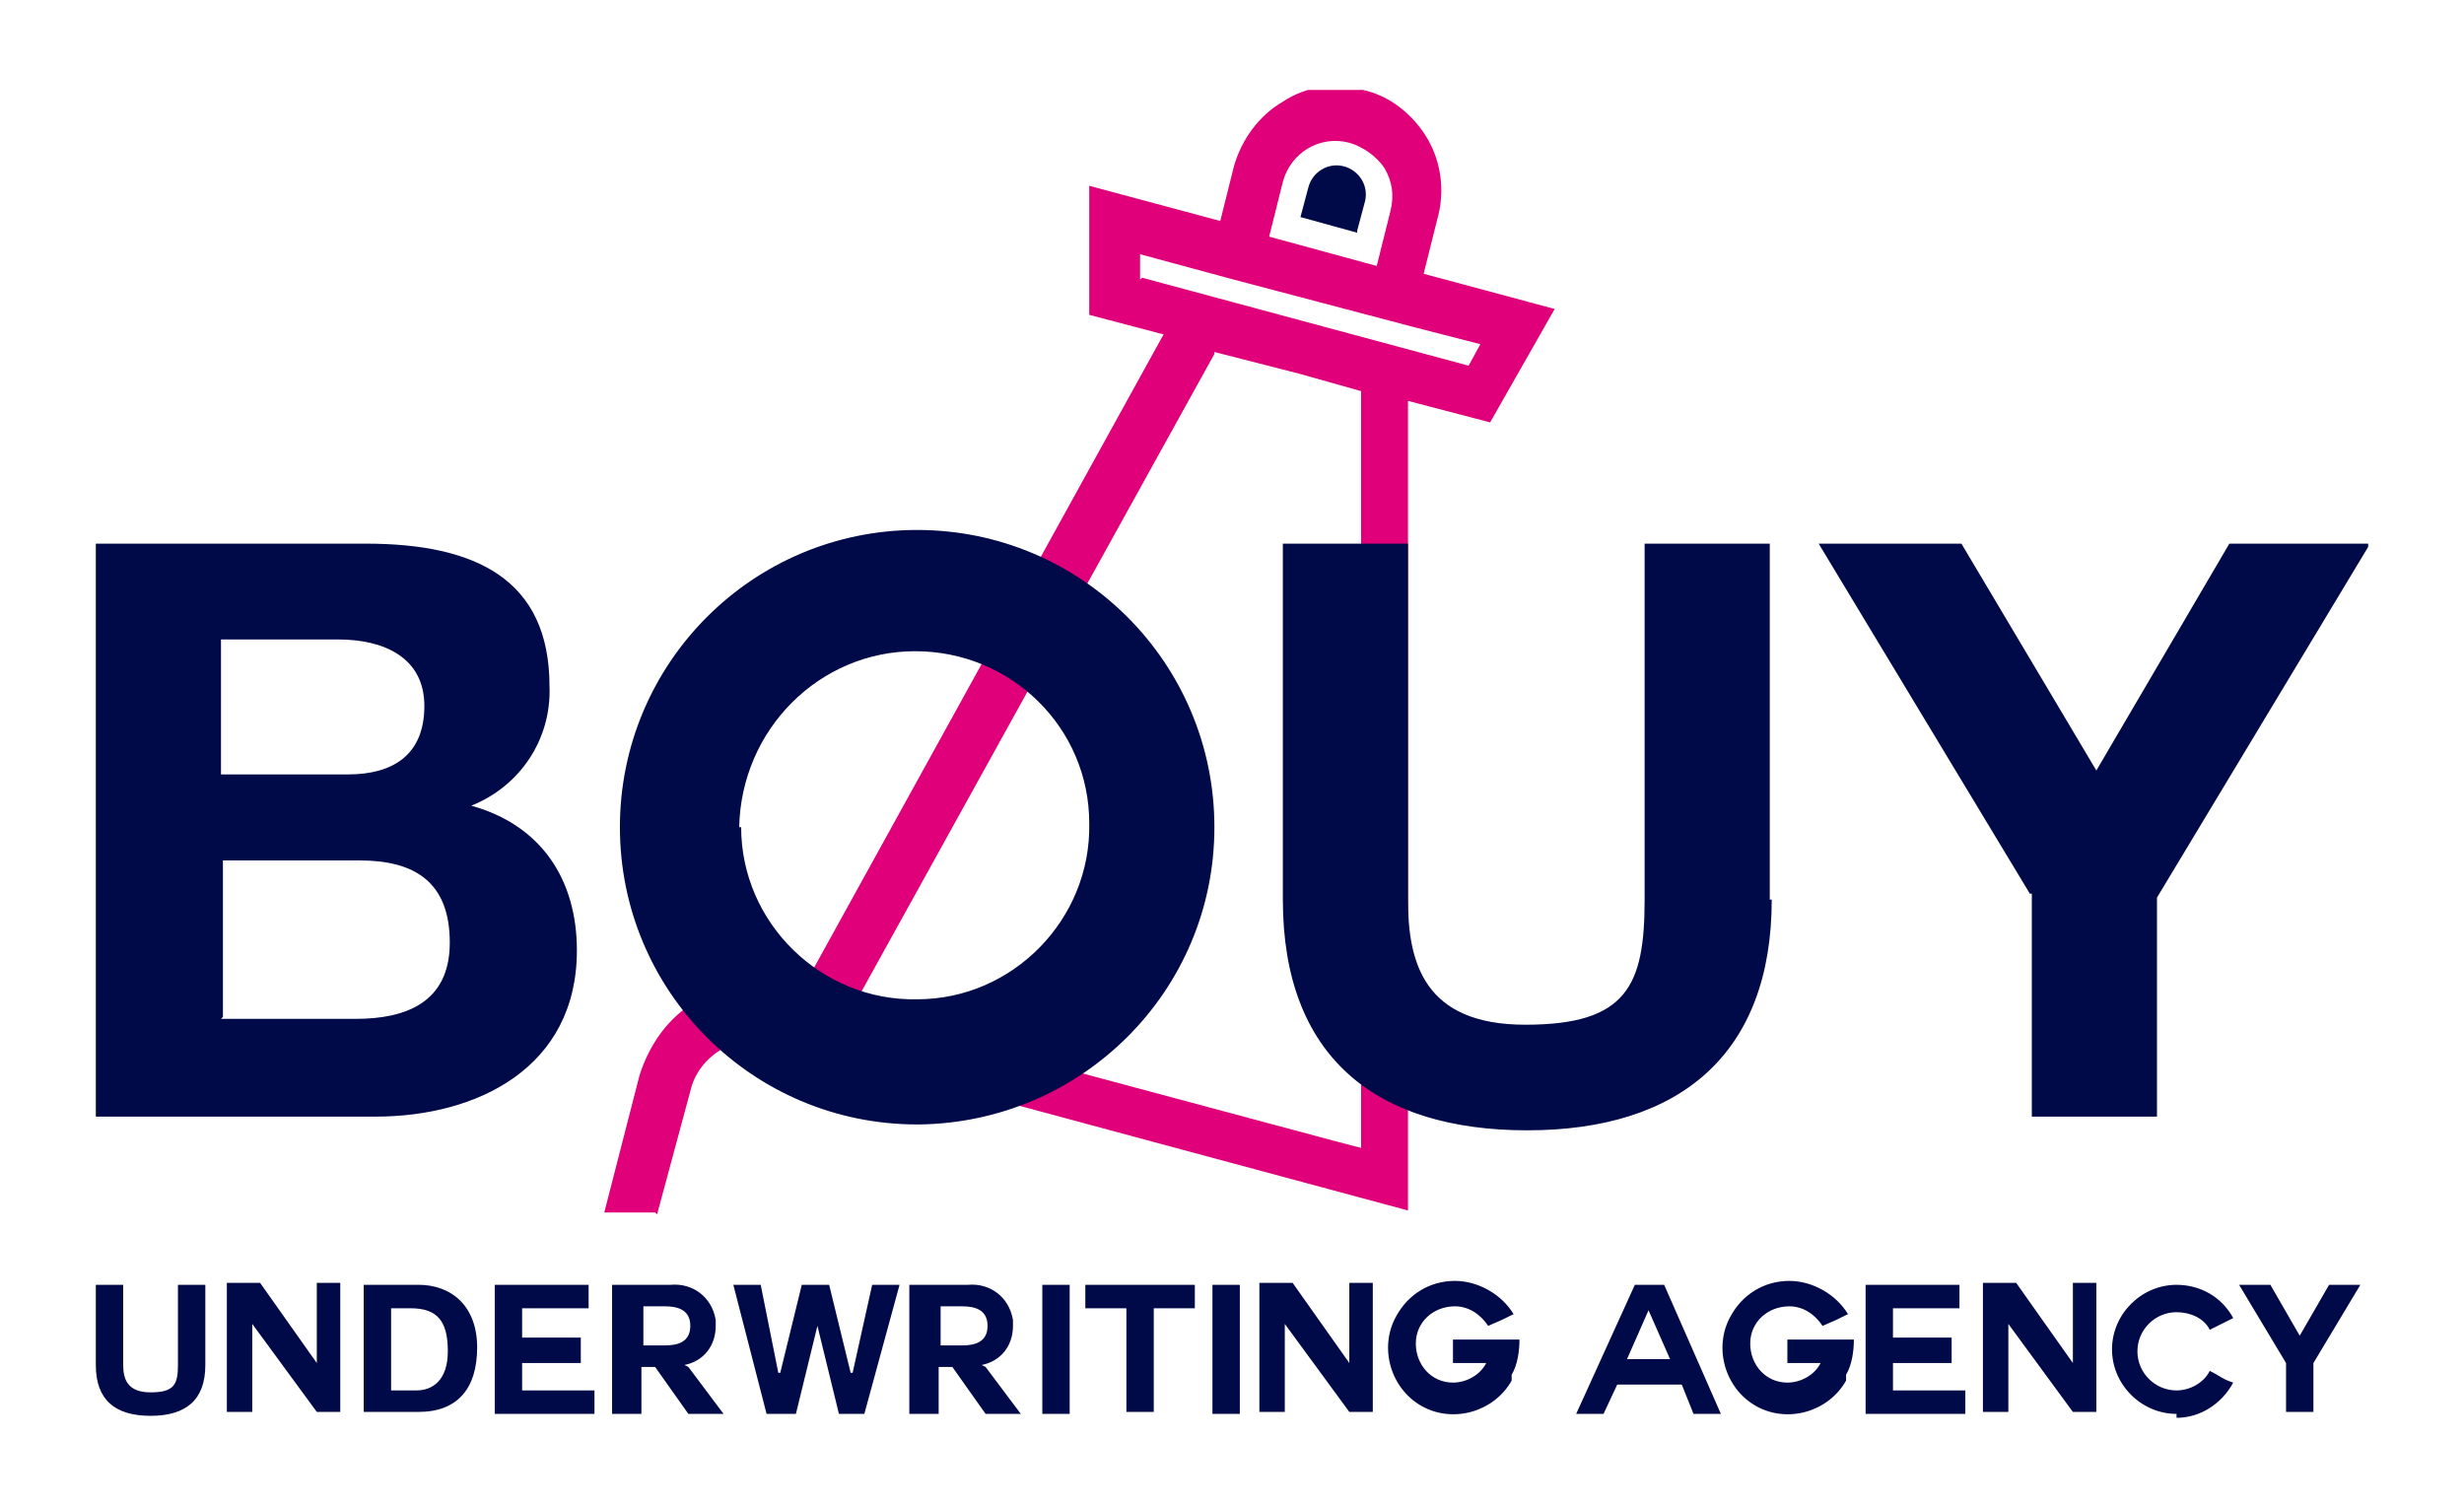
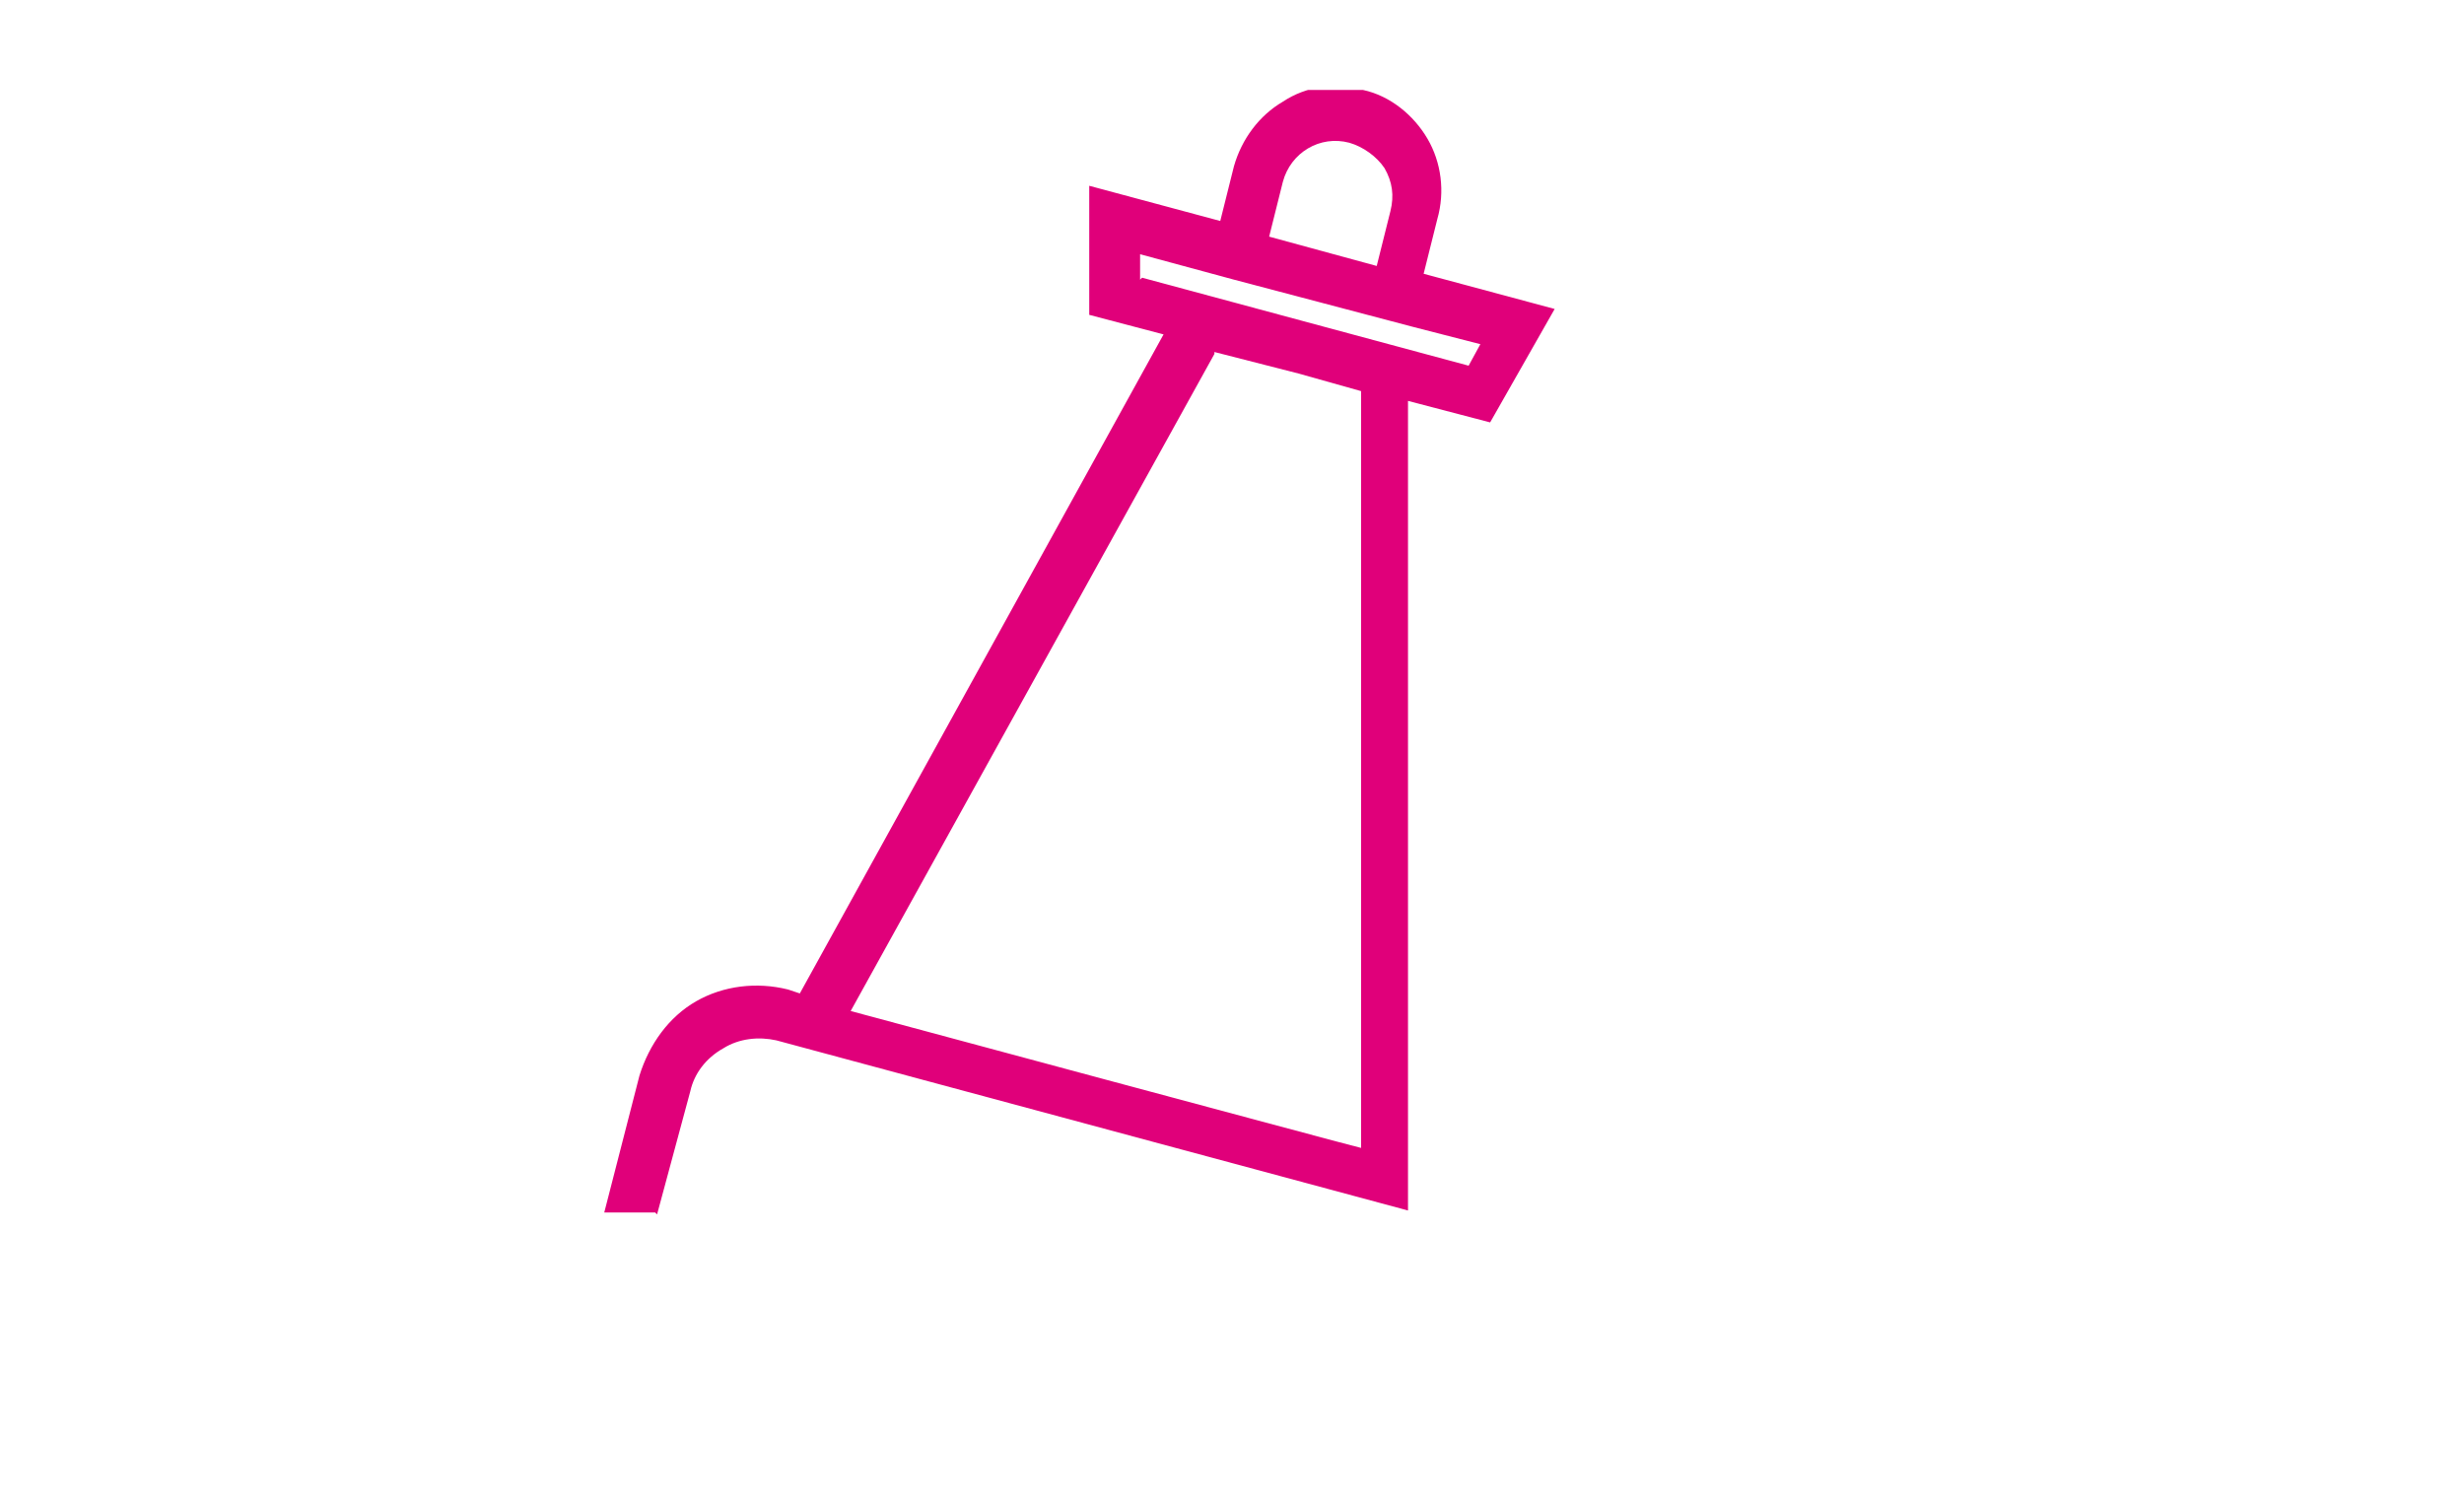
<svg xmlns="http://www.w3.org/2000/svg" viewBox="0 0 126 77">
  <clipPath id="a">
    <path d="m4.9 4.6h116.2v67.9h-116.2z" />
  </clipPath>
  <g clip-path="url(#a)">
    <path d="m33.6 62.1 1.7-6.3c.2-.9.8-1.7 1.7-2.2.8-.5 1.8-.6 2.7-.4l32.3 8.7v-2.7-38.7l4.2 1.1 3.3-5.8-6.7-1.8.7-2.8c.4-1.4.2-2.9-.5-4.1s-1.9-2.2-3.3-2.5c-1.4-.4-2.9-.2-4.1.6-1.2.7-2.1 1.9-2.5 3.3l-.7 2.8-6.7-1.8v6.6l3.8 1-18.6 33.7-.6-.2c-1.6-.4-3.3-.2-4.7.6s-2.4 2.2-2.9 3.8l-1.8 7h2.6zm32-52.8c.4-1.5 1.9-2.4 3.4-2 .7.2 1.4.7 1.8 1.3.4.7.5 1.4.3 2.2l-.7 2.8-5.5-1.5zm-7.3 5v-1.3l4.8 1.3 9.1 2.4 3.5.9-.6 1.1-16.7-4.5zm3.8 3.7 4.3 1.1 3.2.9v38.7c-.1 0-26.1-7-26.1-7l18.6-33.6z" fill="#e0007a" />
-     <path d="m4.9 27.8h13.8c5.6 0 9.4 1.8 9.4 7.3.1 2.7-1.5 5.1-4 6.1 3.6 1 5.4 3.8 5.4 7.4 0 6-5.1 8.5-10.3 8.5h-14.3zm6.4 11.8h6.5c2.3 0 3.9-1 3.9-3.5s-2.1-3.4-4.4-3.4h-6zm0 12.5h6.9c2.5 0 4.8-.8 4.8-3.9s-1.8-4.2-4.6-4.2h-7v8zm35.6 5.4c-8.4 0-15.2-6.8-15.2-15.2s6.8-15.2 15.2-15.2 15.2 6.8 15.2 15.2-6.8 15.1-15.1 15.2m-9.1-15.2c0 4.9 4.1 8.9 9 8.8 4.9 0 8.9-4.1 8.8-9 0-4.9-4-8.8-8.9-8.8s-8.9 4-9 9m52.8 3.7c0 7.9-4.7 11.8-12.5 11.8s-12.5-3.8-12.5-11.8v-18.2h6.4v18.2c0 3.2.8 6.4 6 6.4s6.1-2 6.1-6.4v-18.2h6.4v18.2zm13.2-.3-10.8-17.9h7.3l6.9 11.6 6.8-11.6h7.2l-10.9 18.1v11.2h-6.4v-11.4zm-34.4-33.8-2.9-.8.4-1.5c.2-.8 1-1.3 1.8-1.1s1.3 1 1.1 1.8l-.4 1.5zm-58.9 57.9c0 1.8-1 2.6-2.8 2.6s-2.8-.8-2.8-2.6v-4.1h1.4v4.1c0 .7.2 1.4 1.4 1.4s1.4-.4 1.4-1.4v-4.1h1.4zm2.4-2.1v4.5h-1.3v-6.6h1.7l2.9 4.1v-4.1h1.2v6.6h-1.2zm5.7-2h2.8c1.7 0 3 1.1 3 3.2s-1 3.3-3 3.3h-2.8v-6.6zm1.4 5.4h1.3c.8 0 1.6-.5 1.6-2s-.5-2.2-1.9-2.2h-1v4.1zm6.7 0h3.7v1.2h-5.1v-6.6h4.8v1.2h-3.4v1.5h3v1.3h-3zm8.5-1.2 1.8 2.4h-1.8l-1.7-2.4h-.7v2.4h-1.5v-6.6h3c1.1-.1 2.1.6 2.3 1.8v.3c0 1-.6 1.8-1.6 2zm-2.3-3.1v2h1.1c.7 0 1.3-.2 1.3-1s-.6-1-1.3-1zm11.4 5.5h-1.4l-1.1-4.5-1.1 4.5h-1.5l-1.7-6.6h1.4l.9 4.5h.1l1.1-4.5h1.4l1.1 4.5h.1l1-4.5h1.4l-1.8 6.6zm6.1-2.4 1.8 2.4h-1.8l-1.7-2.4h-.7v2.4h-1.5v-6.6h3c1.1-.1 2.1.6 2.3 1.8v.3c0 1-.6 1.8-1.6 2zm-2.3-3.1v2h1.1c.7 0 1.3-.2 1.3-1s-.6-1-1.3-1zm5.2-1.1h1.4v6.6h-1.4zm4.3 1.2h-2.1v-1.2h5.6v1.2h-2.1v5.3h-1.4v-5.4zm4.4-1.2h1.4v6.6h-1.4zm3.7 2v4.5h-1.3v-6.6h1.7l2.9 4.1v-4.1h1.2v6.6h-1.2zm11.6 2.9c-.9 1.6-3 2.2-4.6 1.3s-2.2-3-1.3-4.6c.6-1.1 1.7-1.8 3-1.8 1.2 0 2.4.7 3 1.7-.6.3-.6.3-1.3.6-.4-.6-1-1-1.7-1-1.1 0-2 .8-2 1.9s.8 2 1.9 2c.7 0 1.4-.4 1.7-1h-1.4-.3v-1.2h3.4c0 .6-.1 1.3-.4 1.8m3.3 2 3-6.6h1.5l2.9 6.6h-1.4l-.6-1.5h-3.3l-.7 1.5h-1.3zm3.7-5.3-1.1 2.5h2.2zm10.1 3.6c-.9 1.6-3 2.2-4.6 1.3s-2.2-3-1.3-4.6c.6-1.1 1.7-1.8 3-1.8 1.2 0 2.4.7 3 1.7-.6.3-.6.3-1.3.6-.4-.6-1-1-1.7-1-1.1 0-2 .8-2 1.9s.8 2 1.9 2c.7 0 1.4-.4 1.7-1h-1.4-.3v-1.2h3.4c0 .6-.1 1.3-.4 1.8m2.4.8h3.7v1.2h-5.1v-6.6h4.8v1.2h-3.4v1.5h3v1.3h-3zm5.9-3.4v4.5h-1.3v-6.6h1.7l2.9 4.1v-4.1h1.2v6.6h-1.2zm8.6 4.6c-1.8 0-3.3-1.5-3.3-3.3s1.5-3.3 3.3-3.3c1.2 0 2.3.6 2.9 1.7l-1.2.6c-.3-.6-1-.9-1.7-.9-1.1 0-2 .9-2 2s.9 2 2 2c.7 0 1.4-.4 1.7-1 .6.3.6.4 1.2.6-.6 1.1-1.7 1.8-2.9 1.8m5.6-2.8-2.4-4h1.6l1.5 2.6 1.5-2.6h1.6l-2.4 4v2.5h-1.4v-2.6z" fill="#000a48" />
  </g>
</svg>